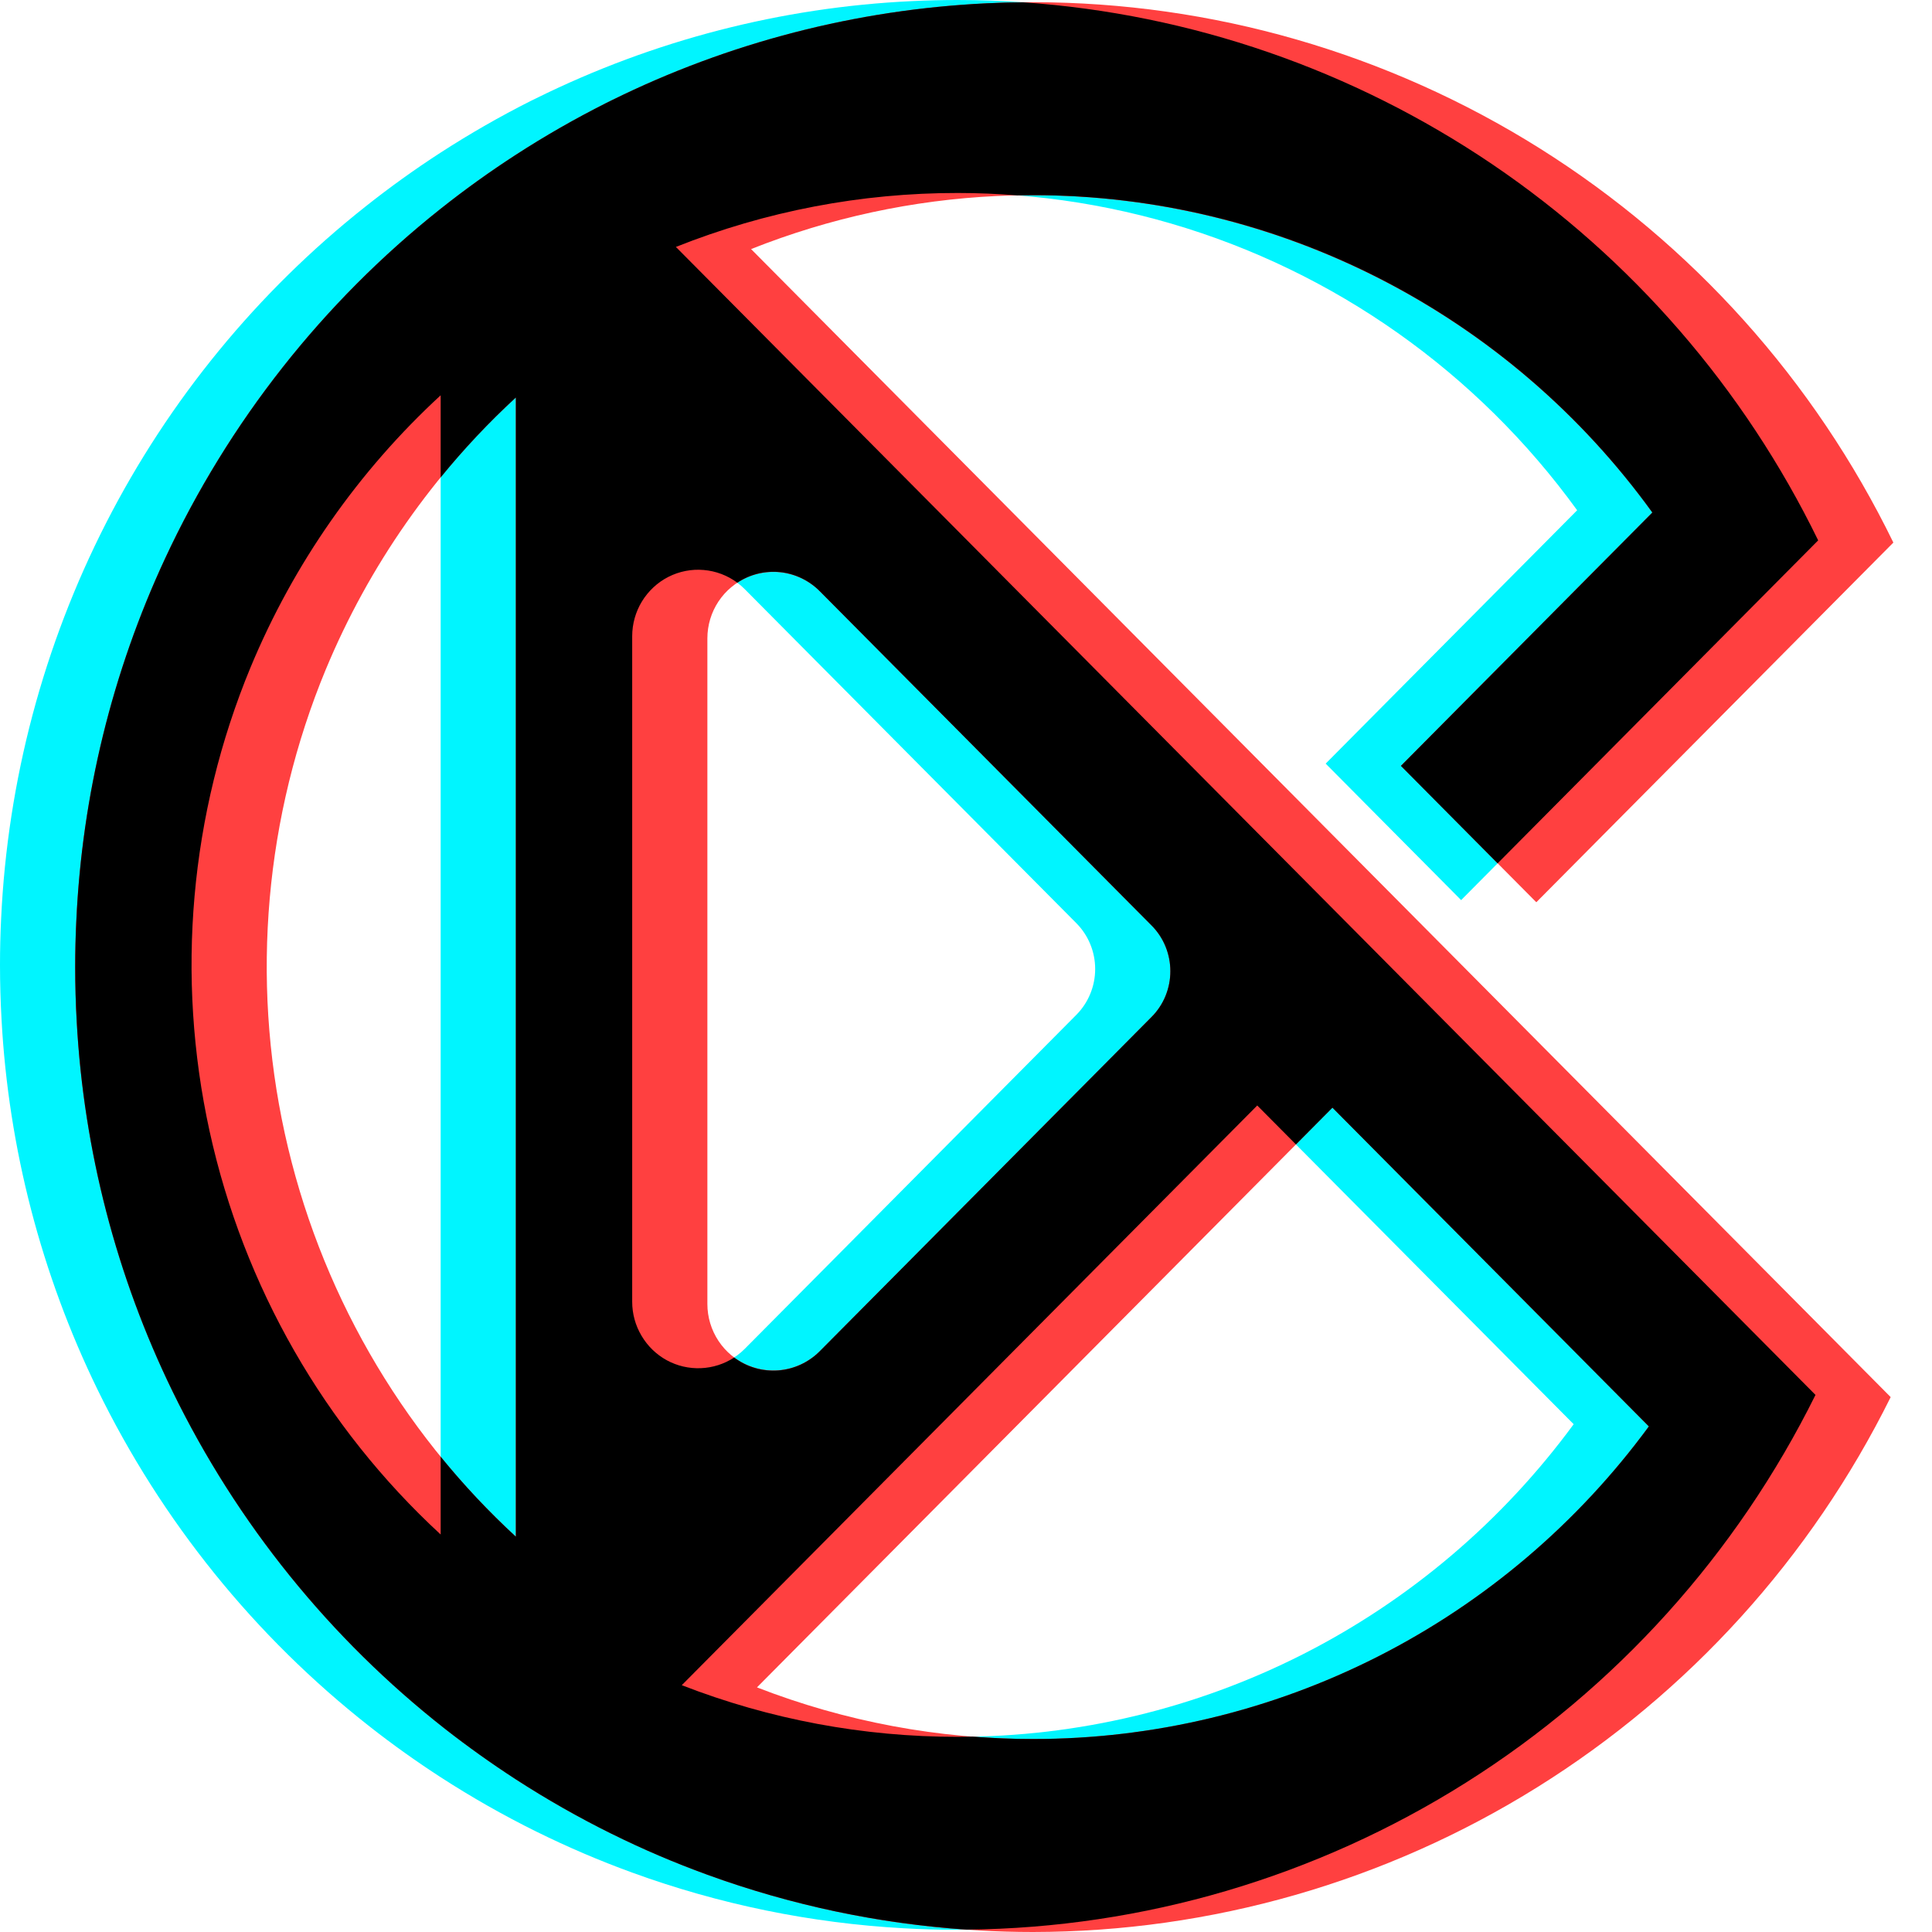
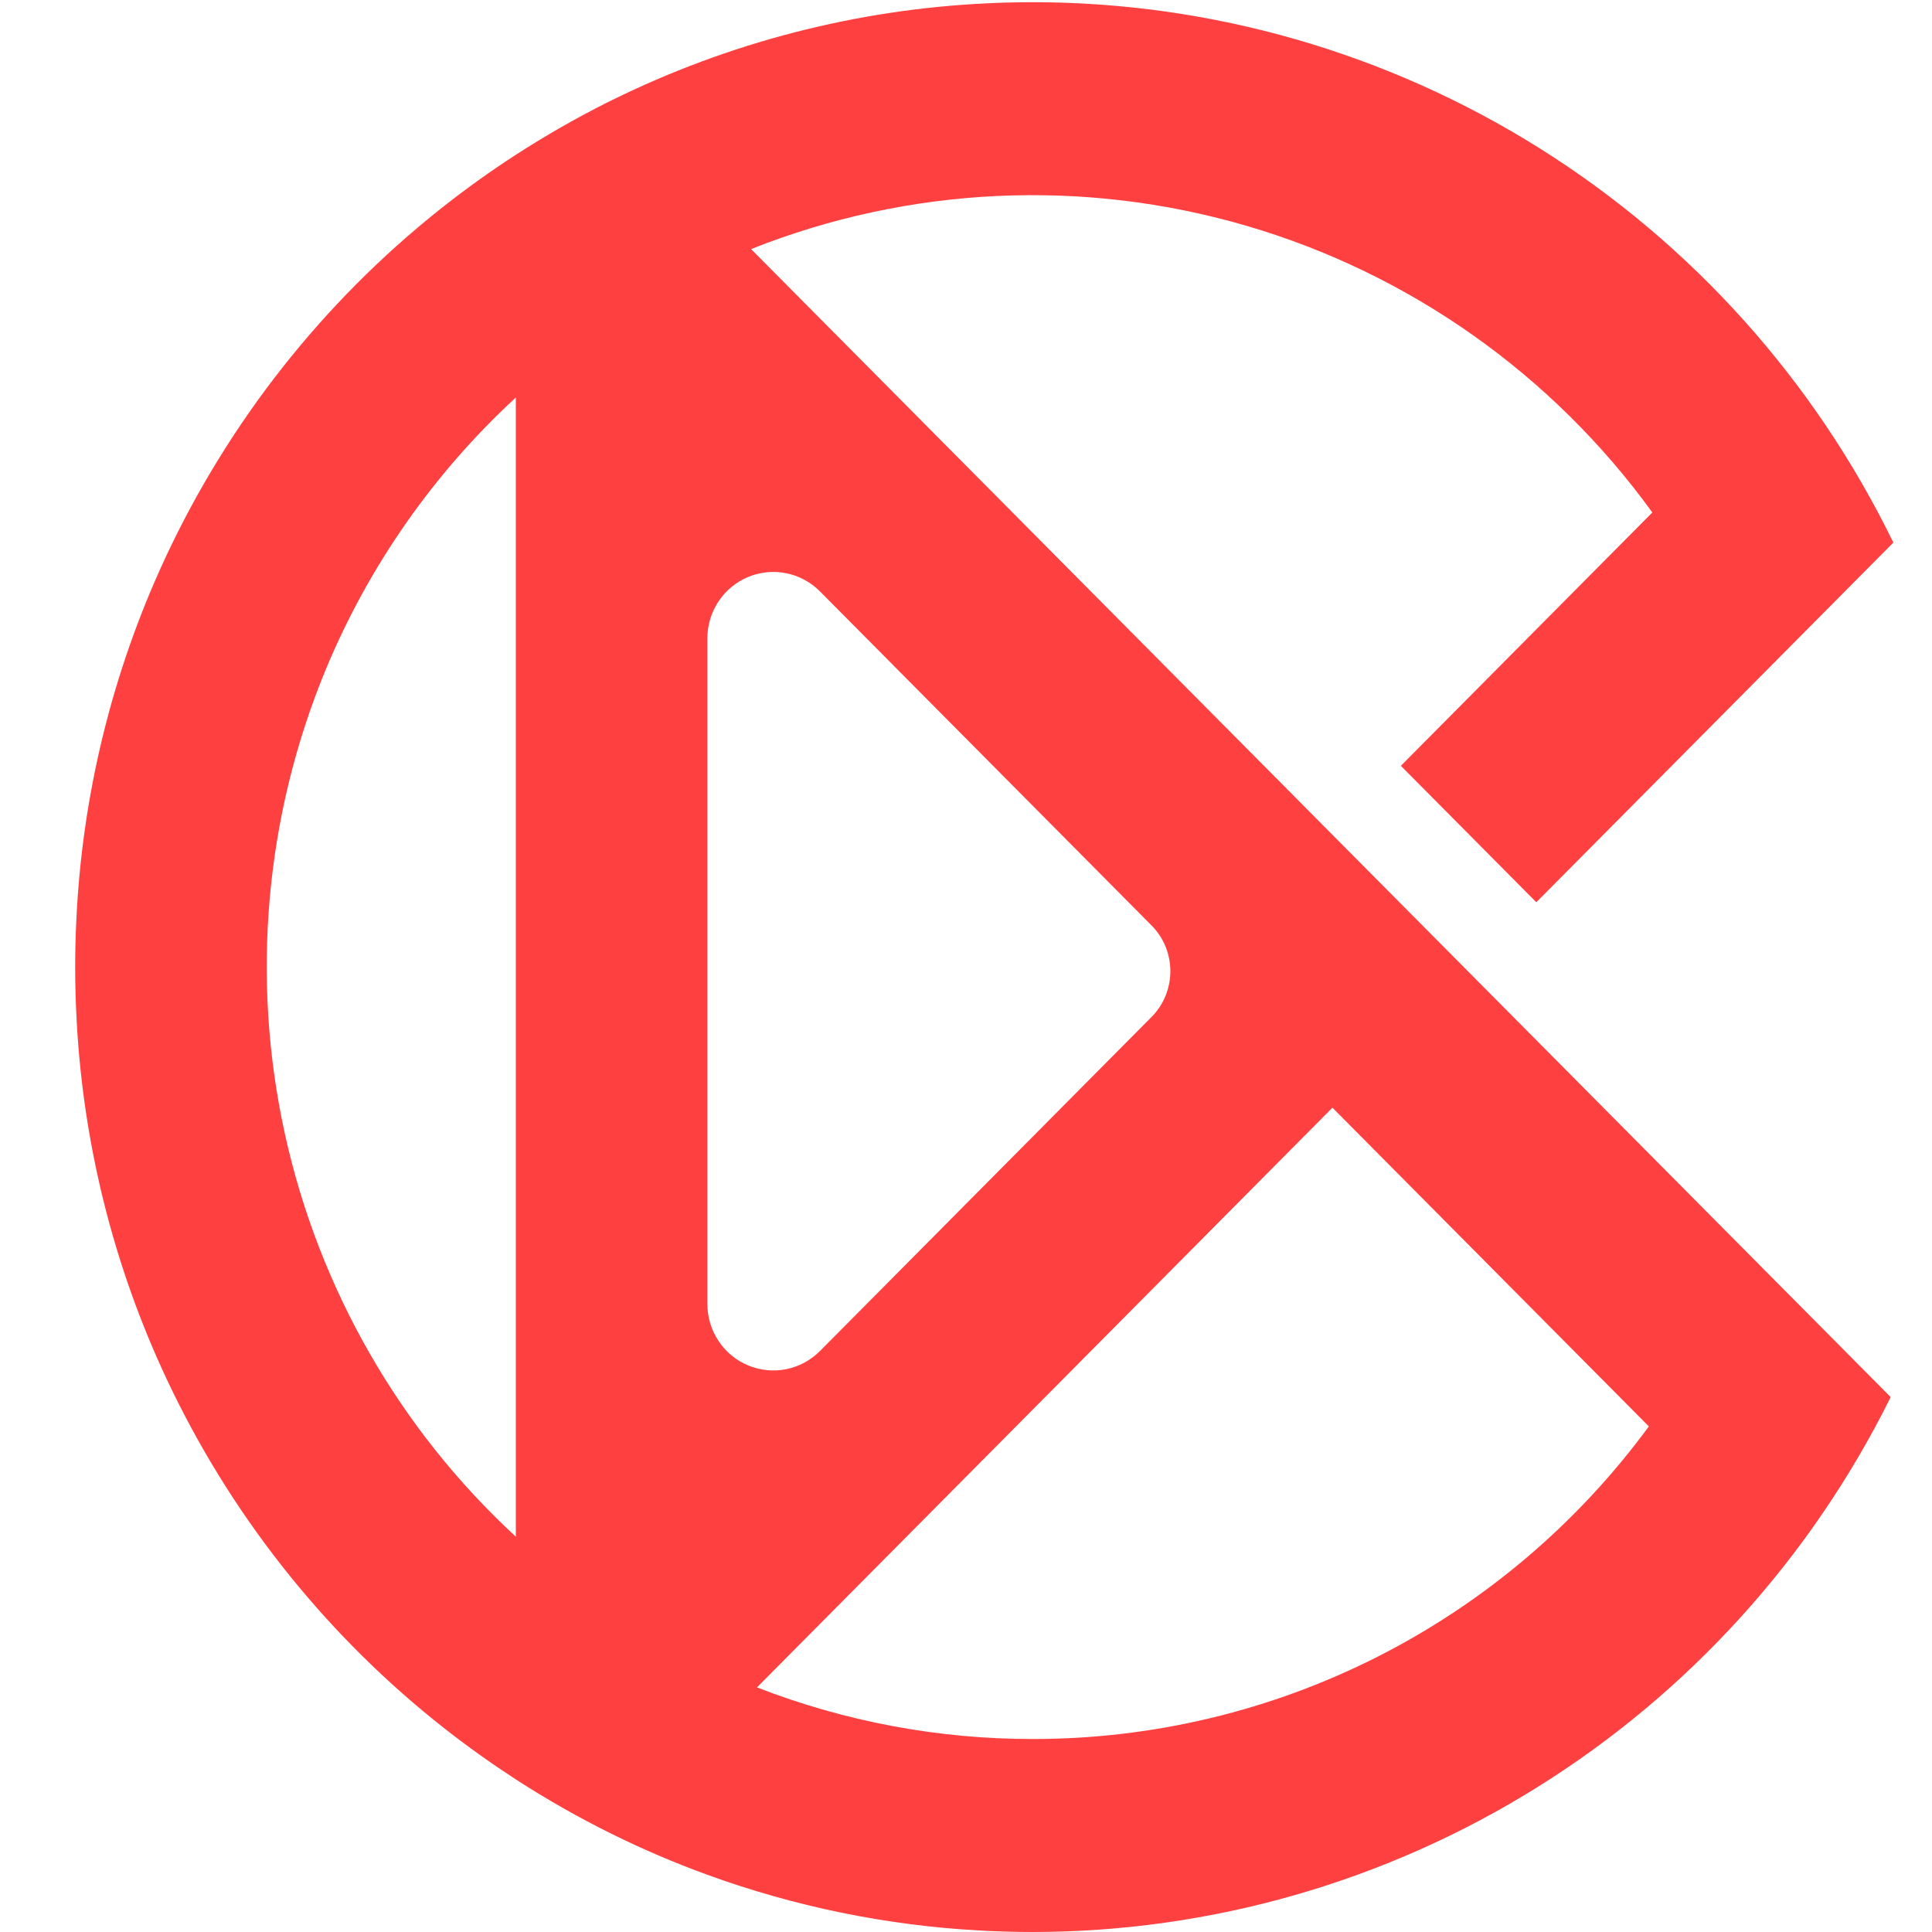
<svg xmlns="http://www.w3.org/2000/svg" width="36" height="36" viewBox="0 0 36 36" fill="none">
-   <path d="M25.951 18.056L23.427 15.514L12.594 4.601H12.595C15.538 3.431 18.784 3.278 21.823 4.166C24.862 5.054 27.523 6.933 29.388 9.508L24.702 14.229L27.226 16.772L33.879 10.069C32.408 7.049 30.126 4.505 27.292 2.726C24.459 0.946 21.186 0.002 17.847 0C17.56 0 17.275 0.007 16.991 0.021H16.99C14.561 0.135 12.18 0.75 9.996 1.829C9.961 1.846 9.927 1.863 9.893 1.879C9.316 2.17 8.754 2.492 8.211 2.843C7.726 3.157 7.257 3.494 6.805 3.853C4.796 5.444 3.15 7.452 1.979 9.741C0.809 12.029 0.141 14.545 0.021 17.117C0.007 17.403 0 17.69 0 17.979C0 18.323 0.01 18.664 0.029 19.004C0.16 21.396 0.768 23.738 1.816 25.89C3.013 28.344 4.748 30.493 6.89 32.173C7.315 32.507 7.756 32.821 8.211 33.116C8.786 33.488 9.382 33.827 9.995 34.13H9.996C10.576 34.417 11.172 34.672 11.78 34.893C13.405 35.485 15.106 35.834 16.831 35.93C17.167 35.95 17.506 35.959 17.847 35.959C21.167 35.956 24.42 35.023 27.243 33.262C30.066 31.502 32.346 28.985 33.829 25.992L31.128 23.271L25.951 18.056ZM8.211 28.593C6.043 26.593 4.539 23.968 3.905 21.077C3.272 18.185 3.538 15.167 4.669 12.433L4.67 12.433V12.432C5.471 10.505 6.68 8.776 8.211 7.366V28.593ZM13.878 10.979L20.057 17.203C20.281 17.429 20.407 17.736 20.407 18.056C20.407 18.376 20.281 18.683 20.057 18.909L13.878 25.133C13.707 25.306 13.488 25.424 13.249 25.472C13.011 25.52 12.764 25.495 12.539 25.401C12.314 25.308 12.122 25.149 11.987 24.945C11.852 24.742 11.78 24.502 11.78 24.258V11.855C11.78 11.61 11.852 11.37 11.987 11.167C12.122 10.963 12.314 10.804 12.539 10.711C12.764 10.617 13.011 10.592 13.249 10.64C13.488 10.688 13.707 10.806 13.878 10.979ZM17.847 32.363C16.089 32.365 14.345 32.039 12.704 31.401L23.427 20.599L29.323 26.538C27.996 28.346 26.267 29.815 24.273 30.827C22.28 31.838 20.079 32.364 17.847 32.363V32.363Z" fill="#00F5FF" />
  <path d="M27.352 18.097L24.828 15.555L13.995 4.641H13.996C16.939 3.471 20.185 3.319 23.224 4.207C26.263 5.095 28.924 6.974 30.789 9.549L26.103 14.27L28.627 16.812L35.28 10.11C33.809 7.09 31.527 4.546 28.693 2.766C25.859 0.987 22.587 0.042 19.248 0.041C18.961 0.041 18.675 0.048 18.392 0.062H18.391C15.961 0.176 13.581 0.791 11.397 1.869C11.362 1.887 11.328 1.904 11.294 1.92C10.716 2.211 10.155 2.533 9.612 2.884C9.126 3.198 8.658 3.535 8.206 3.894C6.016 5.633 4.26 7.862 3.076 10.405C2.091 12.525 1.529 14.819 1.422 17.157C1.408 17.444 1.401 17.731 1.401 18.02C1.401 18.364 1.411 18.705 1.43 19.044C1.561 21.437 2.169 23.779 3.217 25.93C4.414 28.385 6.149 30.534 8.291 32.214C8.716 32.547 9.157 32.861 9.612 33.157C10.187 33.529 10.782 33.867 11.396 34.171H11.397C11.977 34.458 12.573 34.713 13.181 34.934C14.806 35.525 16.507 35.875 18.232 35.971C18.568 35.99 18.907 36 19.248 36C22.568 35.997 25.821 35.064 28.644 33.303C31.467 31.543 33.747 29.025 35.23 26.033L32.529 23.312L27.352 18.097ZM9.612 28.634C7.443 26.634 5.94 24.009 5.306 21.118C4.673 18.226 4.939 15.208 6.07 12.475L6.071 12.474V12.473C6.872 10.546 8.081 8.817 9.612 7.407V28.634ZM15.279 11.02L21.457 17.244C21.569 17.356 21.657 17.489 21.717 17.635C21.777 17.782 21.808 17.938 21.808 18.097C21.808 18.255 21.777 18.412 21.717 18.558C21.657 18.705 21.569 18.838 21.457 18.95L15.279 25.174C15.107 25.347 14.888 25.465 14.65 25.513C14.412 25.56 14.164 25.536 13.94 25.442C13.715 25.349 13.523 25.19 13.388 24.986C13.253 24.782 13.181 24.543 13.181 24.298V11.895C13.181 11.65 13.253 11.411 13.388 11.207C13.523 11.004 13.715 10.845 13.94 10.751C14.164 10.658 14.412 10.633 14.65 10.681C14.888 10.729 15.107 10.847 15.279 11.02ZM19.248 32.404C17.489 32.406 15.746 32.08 14.105 31.442L24.828 20.64L30.724 26.579C29.397 28.387 27.668 29.856 25.674 30.868C23.681 31.879 21.48 32.405 19.248 32.404Z" fill="#FF4040" />
-   <path d="M31.128 23.271L25.951 18.056L23.427 15.514L12.594 4.601H12.595C14.267 3.935 16.049 3.594 17.847 3.596C18.22 3.596 18.59 3.612 18.956 3.641C19.053 3.639 19.15 3.637 19.248 3.637C21.499 3.635 23.717 4.17 25.723 5.198C27.729 6.226 29.465 7.717 30.789 9.55L26.104 14.271L27.906 16.087L33.879 10.069C32.499 7.237 30.405 4.82 27.805 3.06C25.206 1.301 22.194 0.26 19.069 0.043C18.843 0.045 18.617 0.051 18.392 0.061H18.392C15.962 0.176 13.581 0.791 11.397 1.869C11.363 1.886 11.329 1.903 11.294 1.92C10.717 2.211 10.155 2.532 9.612 2.884C9.127 3.198 8.658 3.535 8.206 3.894C6.017 5.632 4.26 7.862 3.077 10.405C2.091 12.524 1.529 14.819 1.422 17.157C1.408 17.443 1.401 17.731 1.401 18.02C1.401 18.363 1.411 18.705 1.43 19.044C1.562 21.437 2.169 23.779 3.217 25.93C4.414 28.385 6.149 30.533 8.291 32.214C8.717 32.547 9.157 32.861 9.612 33.156C10.187 33.528 10.783 33.867 11.396 34.17H11.397C11.977 34.458 12.573 34.712 13.181 34.933C14.738 35.5 16.365 35.844 18.016 35.956C21.307 35.923 24.525 34.975 27.315 33.217C30.105 31.459 32.359 28.959 33.829 25.992L31.128 23.271ZM9.612 28.633C9.11 28.171 8.642 27.673 8.211 27.143V28.593C6.042 26.593 4.539 23.968 3.905 21.077C3.272 18.185 3.538 15.167 4.669 12.434L4.67 12.433V12.432C5.471 10.505 6.68 8.776 8.211 7.366V8.896C8.642 8.367 9.11 7.869 9.612 7.407L9.612 28.633ZM11.78 24.257V11.855C11.78 11.626 11.843 11.401 11.962 11.206C12.082 11.011 12.252 10.852 12.455 10.749C12.658 10.646 12.886 10.601 13.113 10.621C13.339 10.64 13.556 10.722 13.739 10.858C13.975 10.701 14.257 10.632 14.538 10.661C14.819 10.691 15.081 10.818 15.279 11.02L21.457 17.244C21.569 17.356 21.657 17.489 21.717 17.635C21.777 17.782 21.808 17.939 21.808 18.097C21.808 18.255 21.777 18.412 21.717 18.559C21.657 18.705 21.569 18.838 21.457 18.95L15.279 25.174C15.072 25.385 14.796 25.513 14.502 25.536C14.208 25.558 13.916 25.473 13.68 25.295C13.495 25.417 13.28 25.485 13.059 25.494C12.838 25.503 12.618 25.452 12.424 25.346C12.229 25.239 12.067 25.082 11.954 24.89C11.84 24.699 11.78 24.48 11.78 24.257H11.78ZM19.248 32.404C18.868 32.404 18.493 32.388 18.121 32.359C18.029 32.36 17.939 32.363 17.847 32.363C16.088 32.365 14.344 32.039 12.704 31.401L23.427 20.599L24.148 21.325L24.828 20.64L30.724 26.579C29.397 28.387 27.668 29.856 25.674 30.868C23.681 31.879 21.48 32.405 19.248 32.404H19.248Z" fill="black" />
</svg>